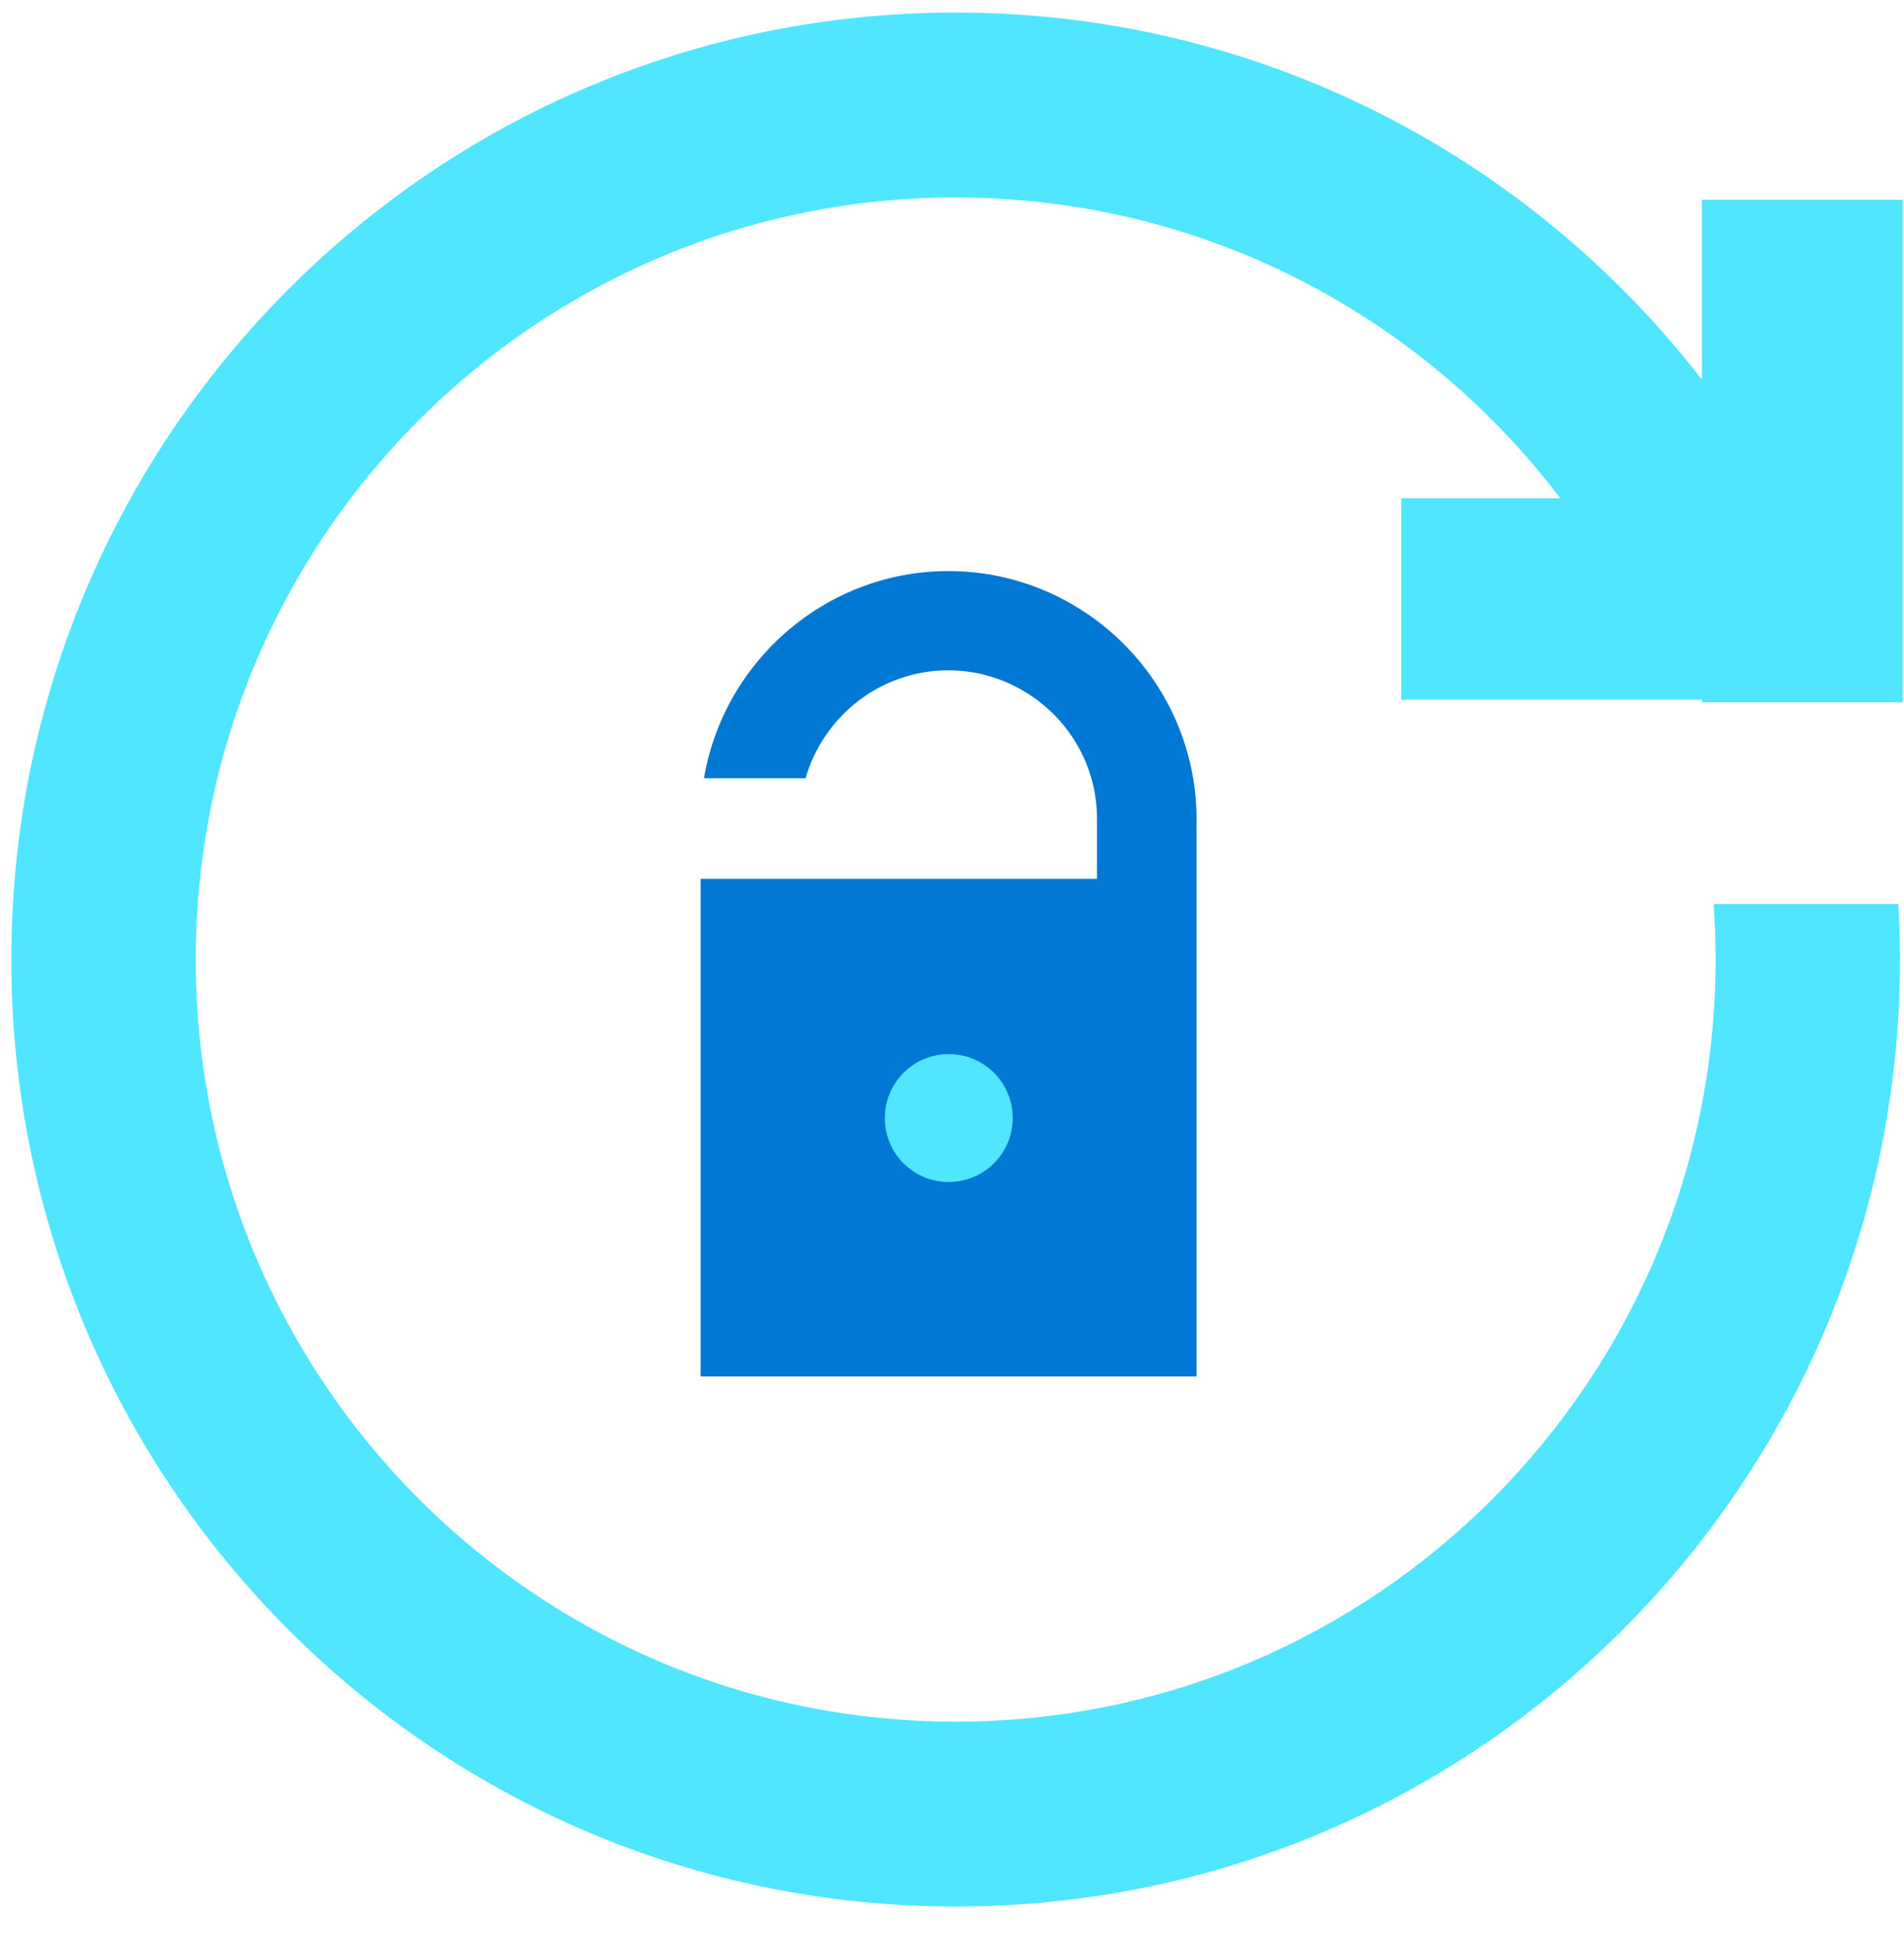
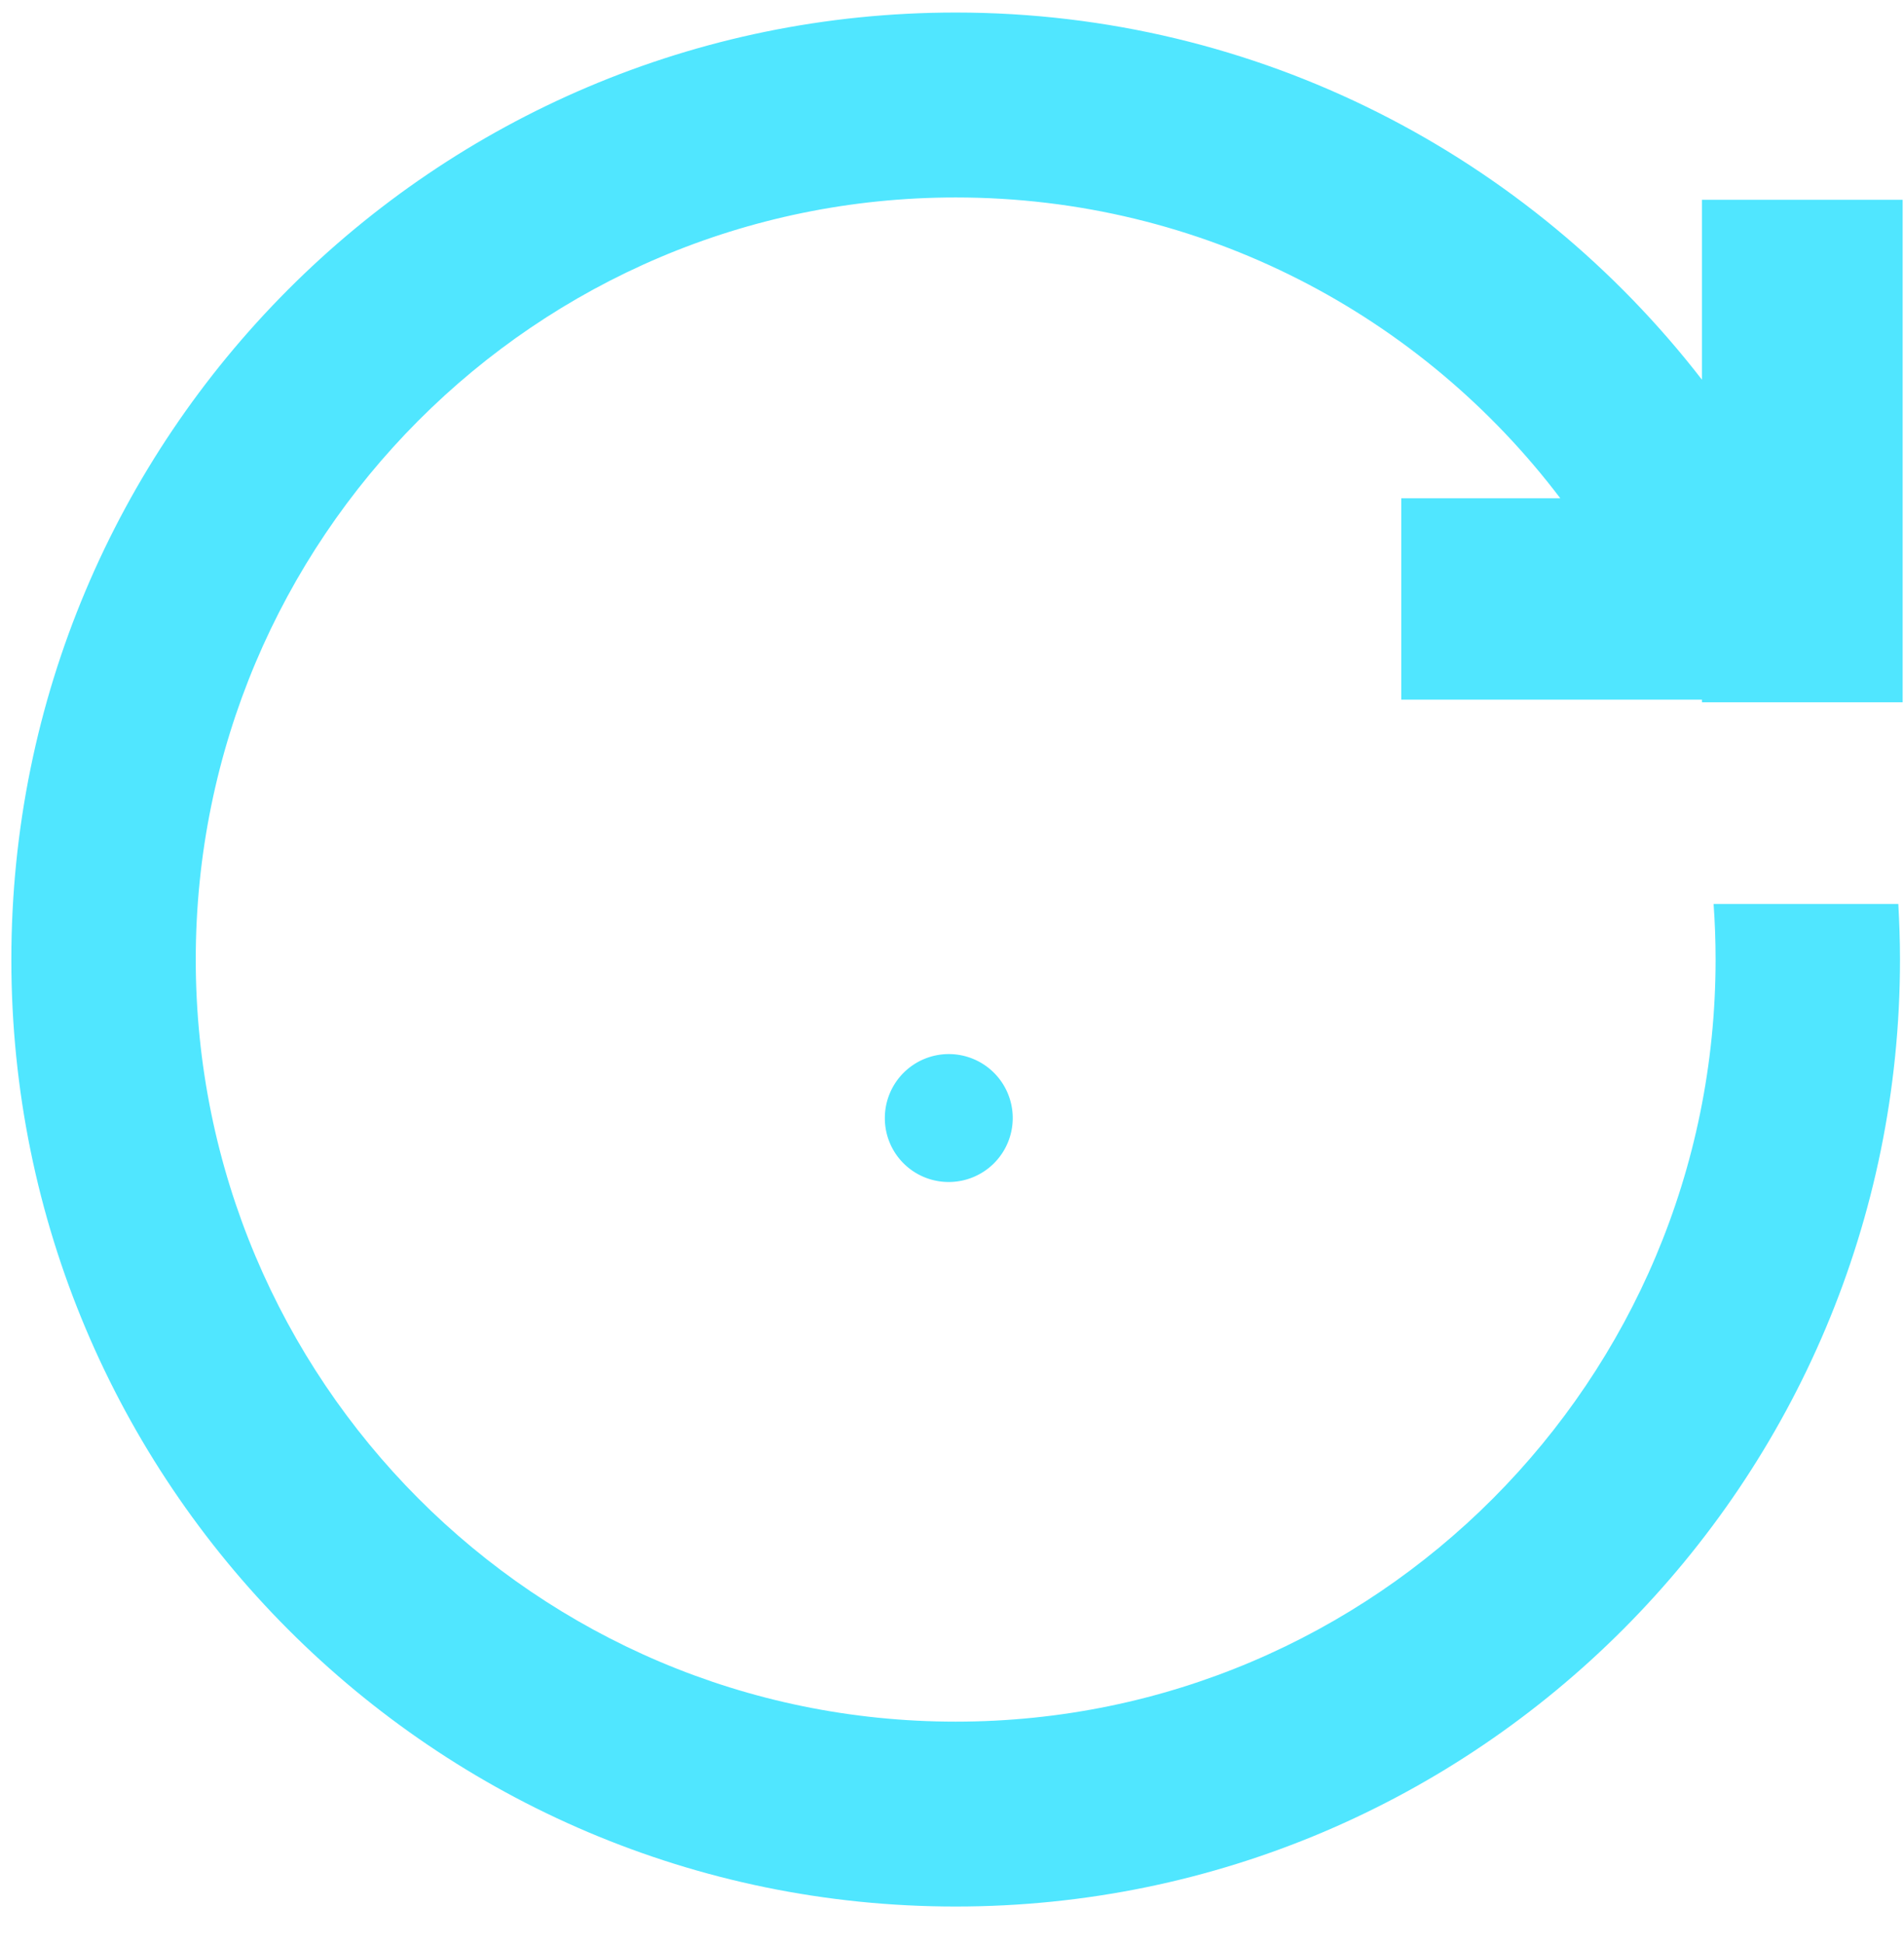
<svg xmlns="http://www.w3.org/2000/svg" viewBox="0 0 48 49">
-   <path d="M30.165 20.649c0-3.442-2.813-6.255-6.255-6.255-3.09 0-5.667 2.276-6.162 5.222h2.56a3.767 3.767 0 01.958-1.62 3.716 3.716 0 012.644-1.1c.99 0 1.931.395 2.645 1.1a3.716 3.716 0 011.1 2.645v1.51h-9.99v12.543h12.5V20.649z" fill="#0078D4" />
  <path d="M23.919 29.792a1.612 1.612 0 10-1.612-1.612 1.607 1.607 0 001.612 1.612z" fill="#50E6FF" />
  <path d="M47.966 17.701V5.036h-5.06V9.57C38.55 3.94 31.738.316 24.092.316 10.939.316.286 10.997.286 24.186c0 13.188 10.661 23.868 23.806 23.868 13.146 0 23.807-10.689 23.807-23.869 0-.472-.017-.937-.042-1.401H43.2c.033.464.05.929.05 1.402 0 10.604-8.572 19.208-19.157 19.208-10.586 0-19.158-8.604-19.158-19.208 0-10.605 8.572-19.209 19.158-19.209 6.223 0 11.747 2.972 15.242 7.582h-4.009v5.075h7.58v.067h5.06z" fill="#50E6FF" />
</svg>